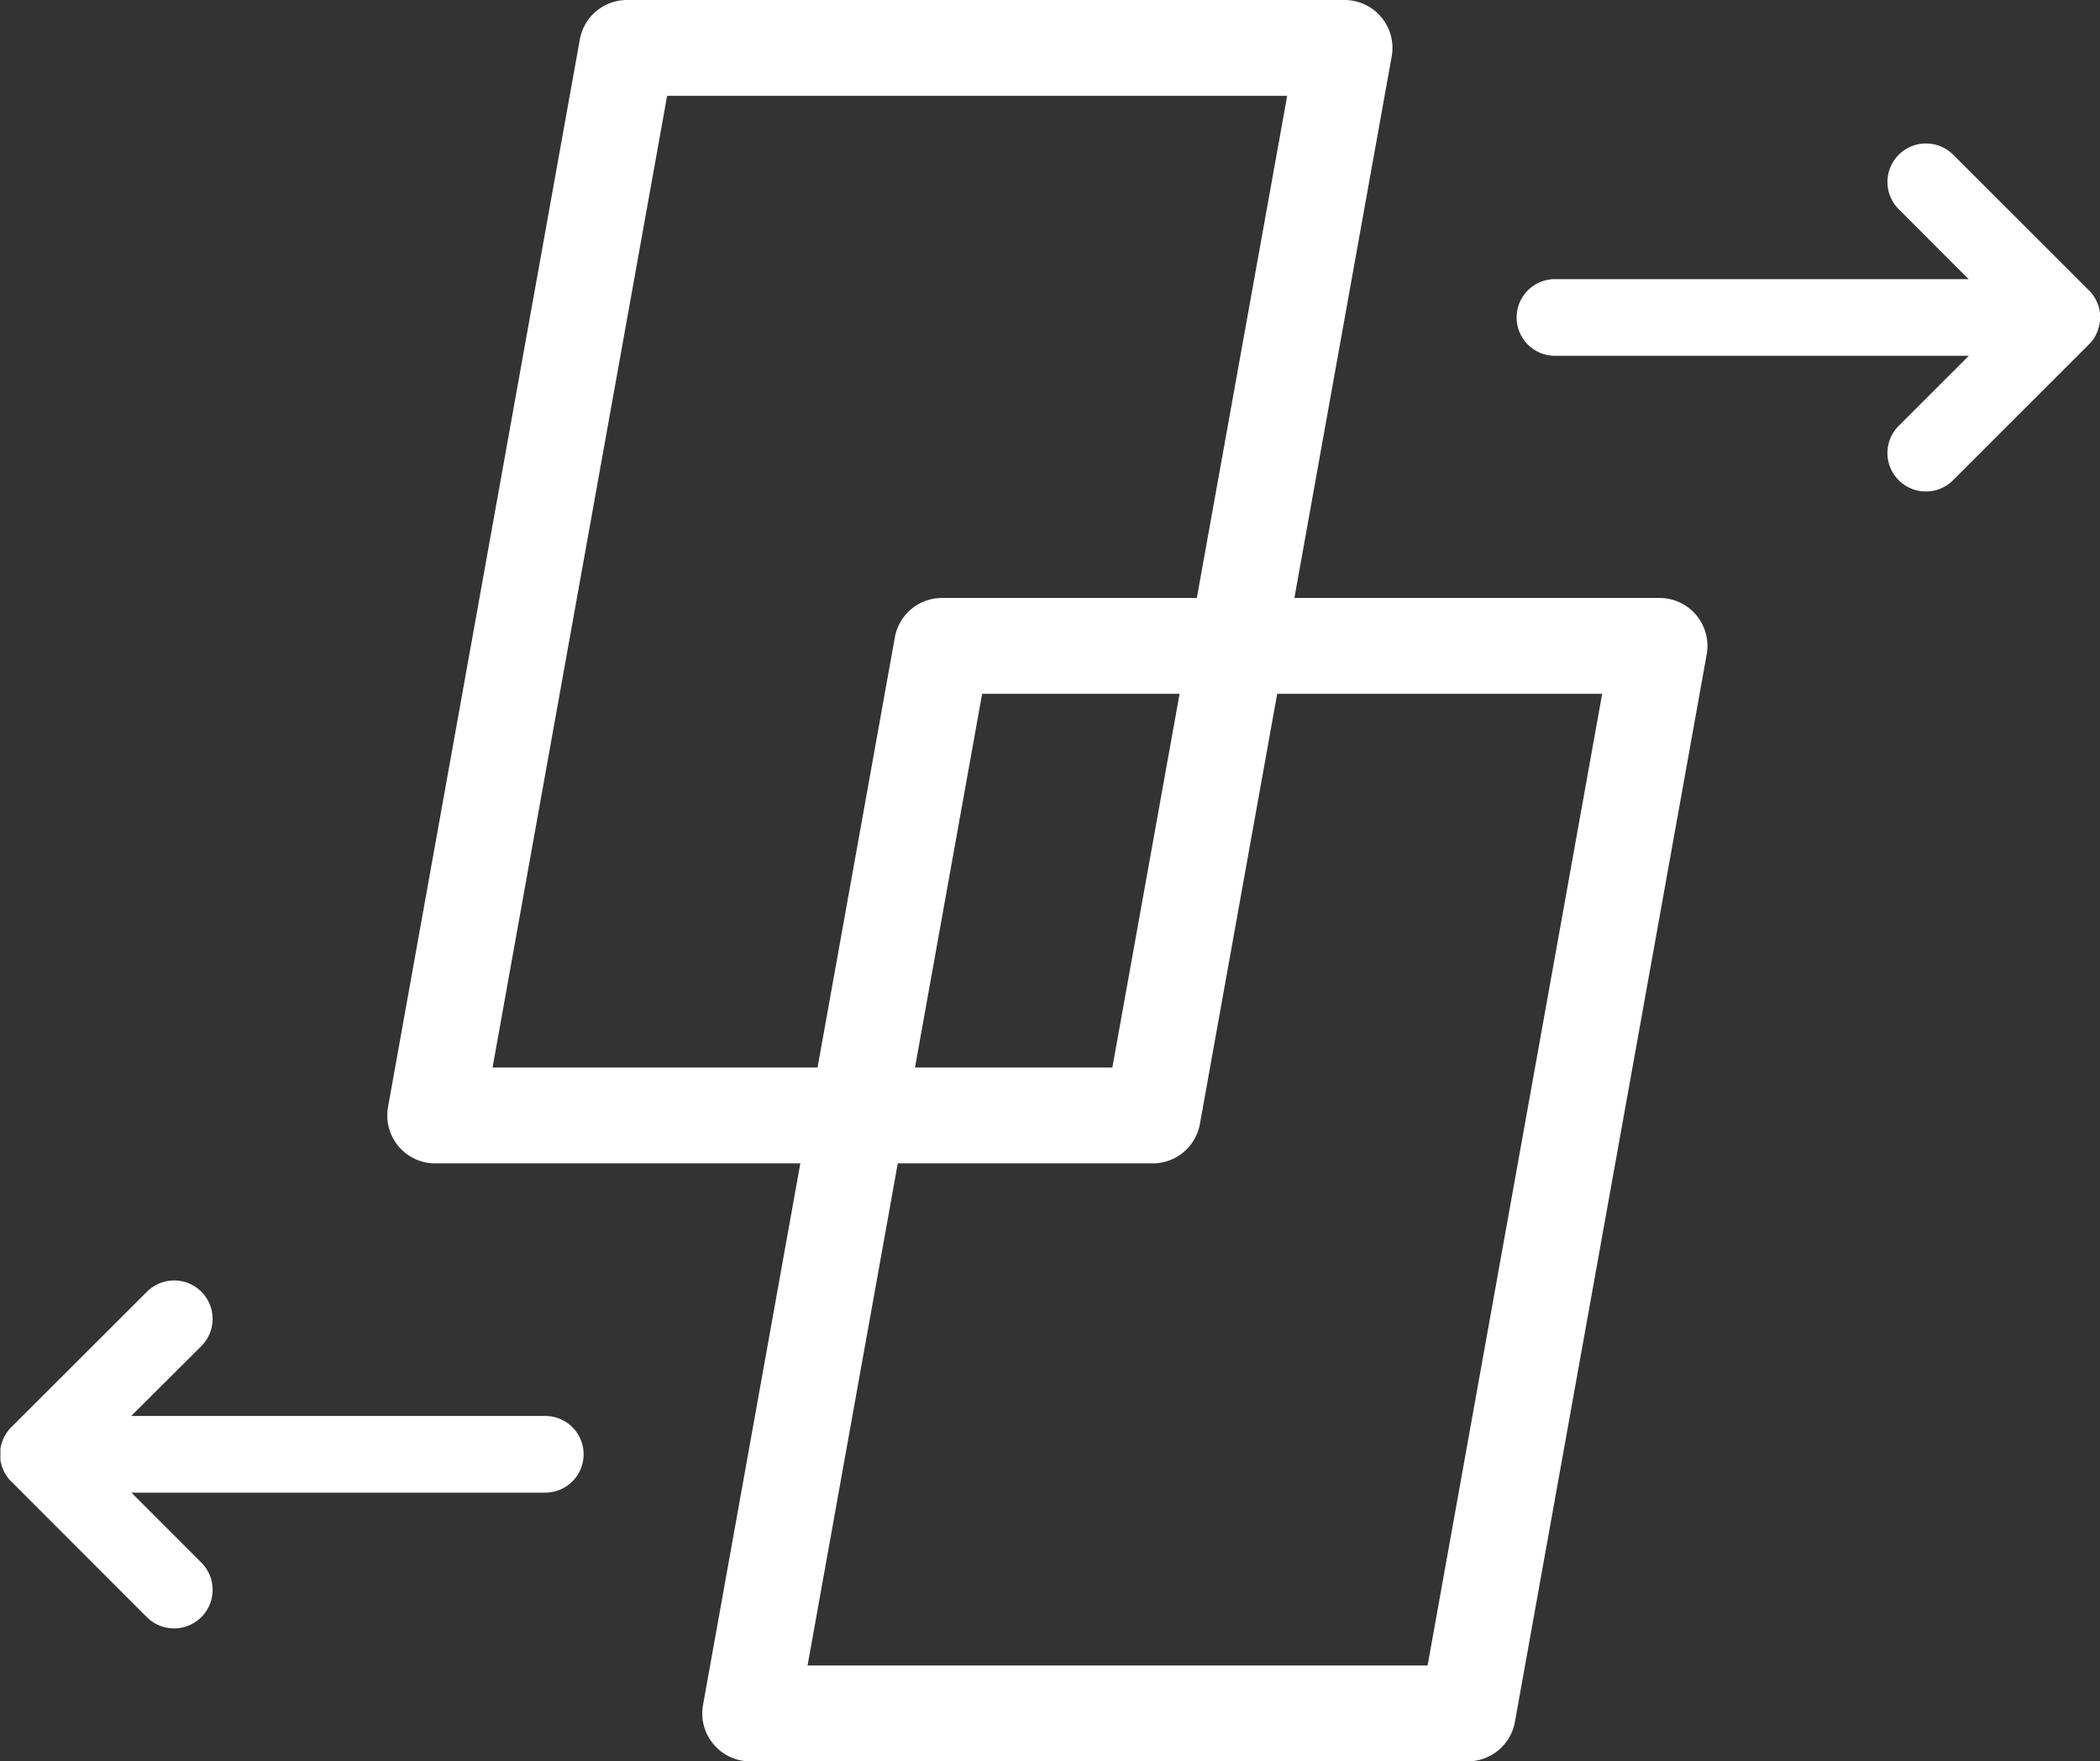
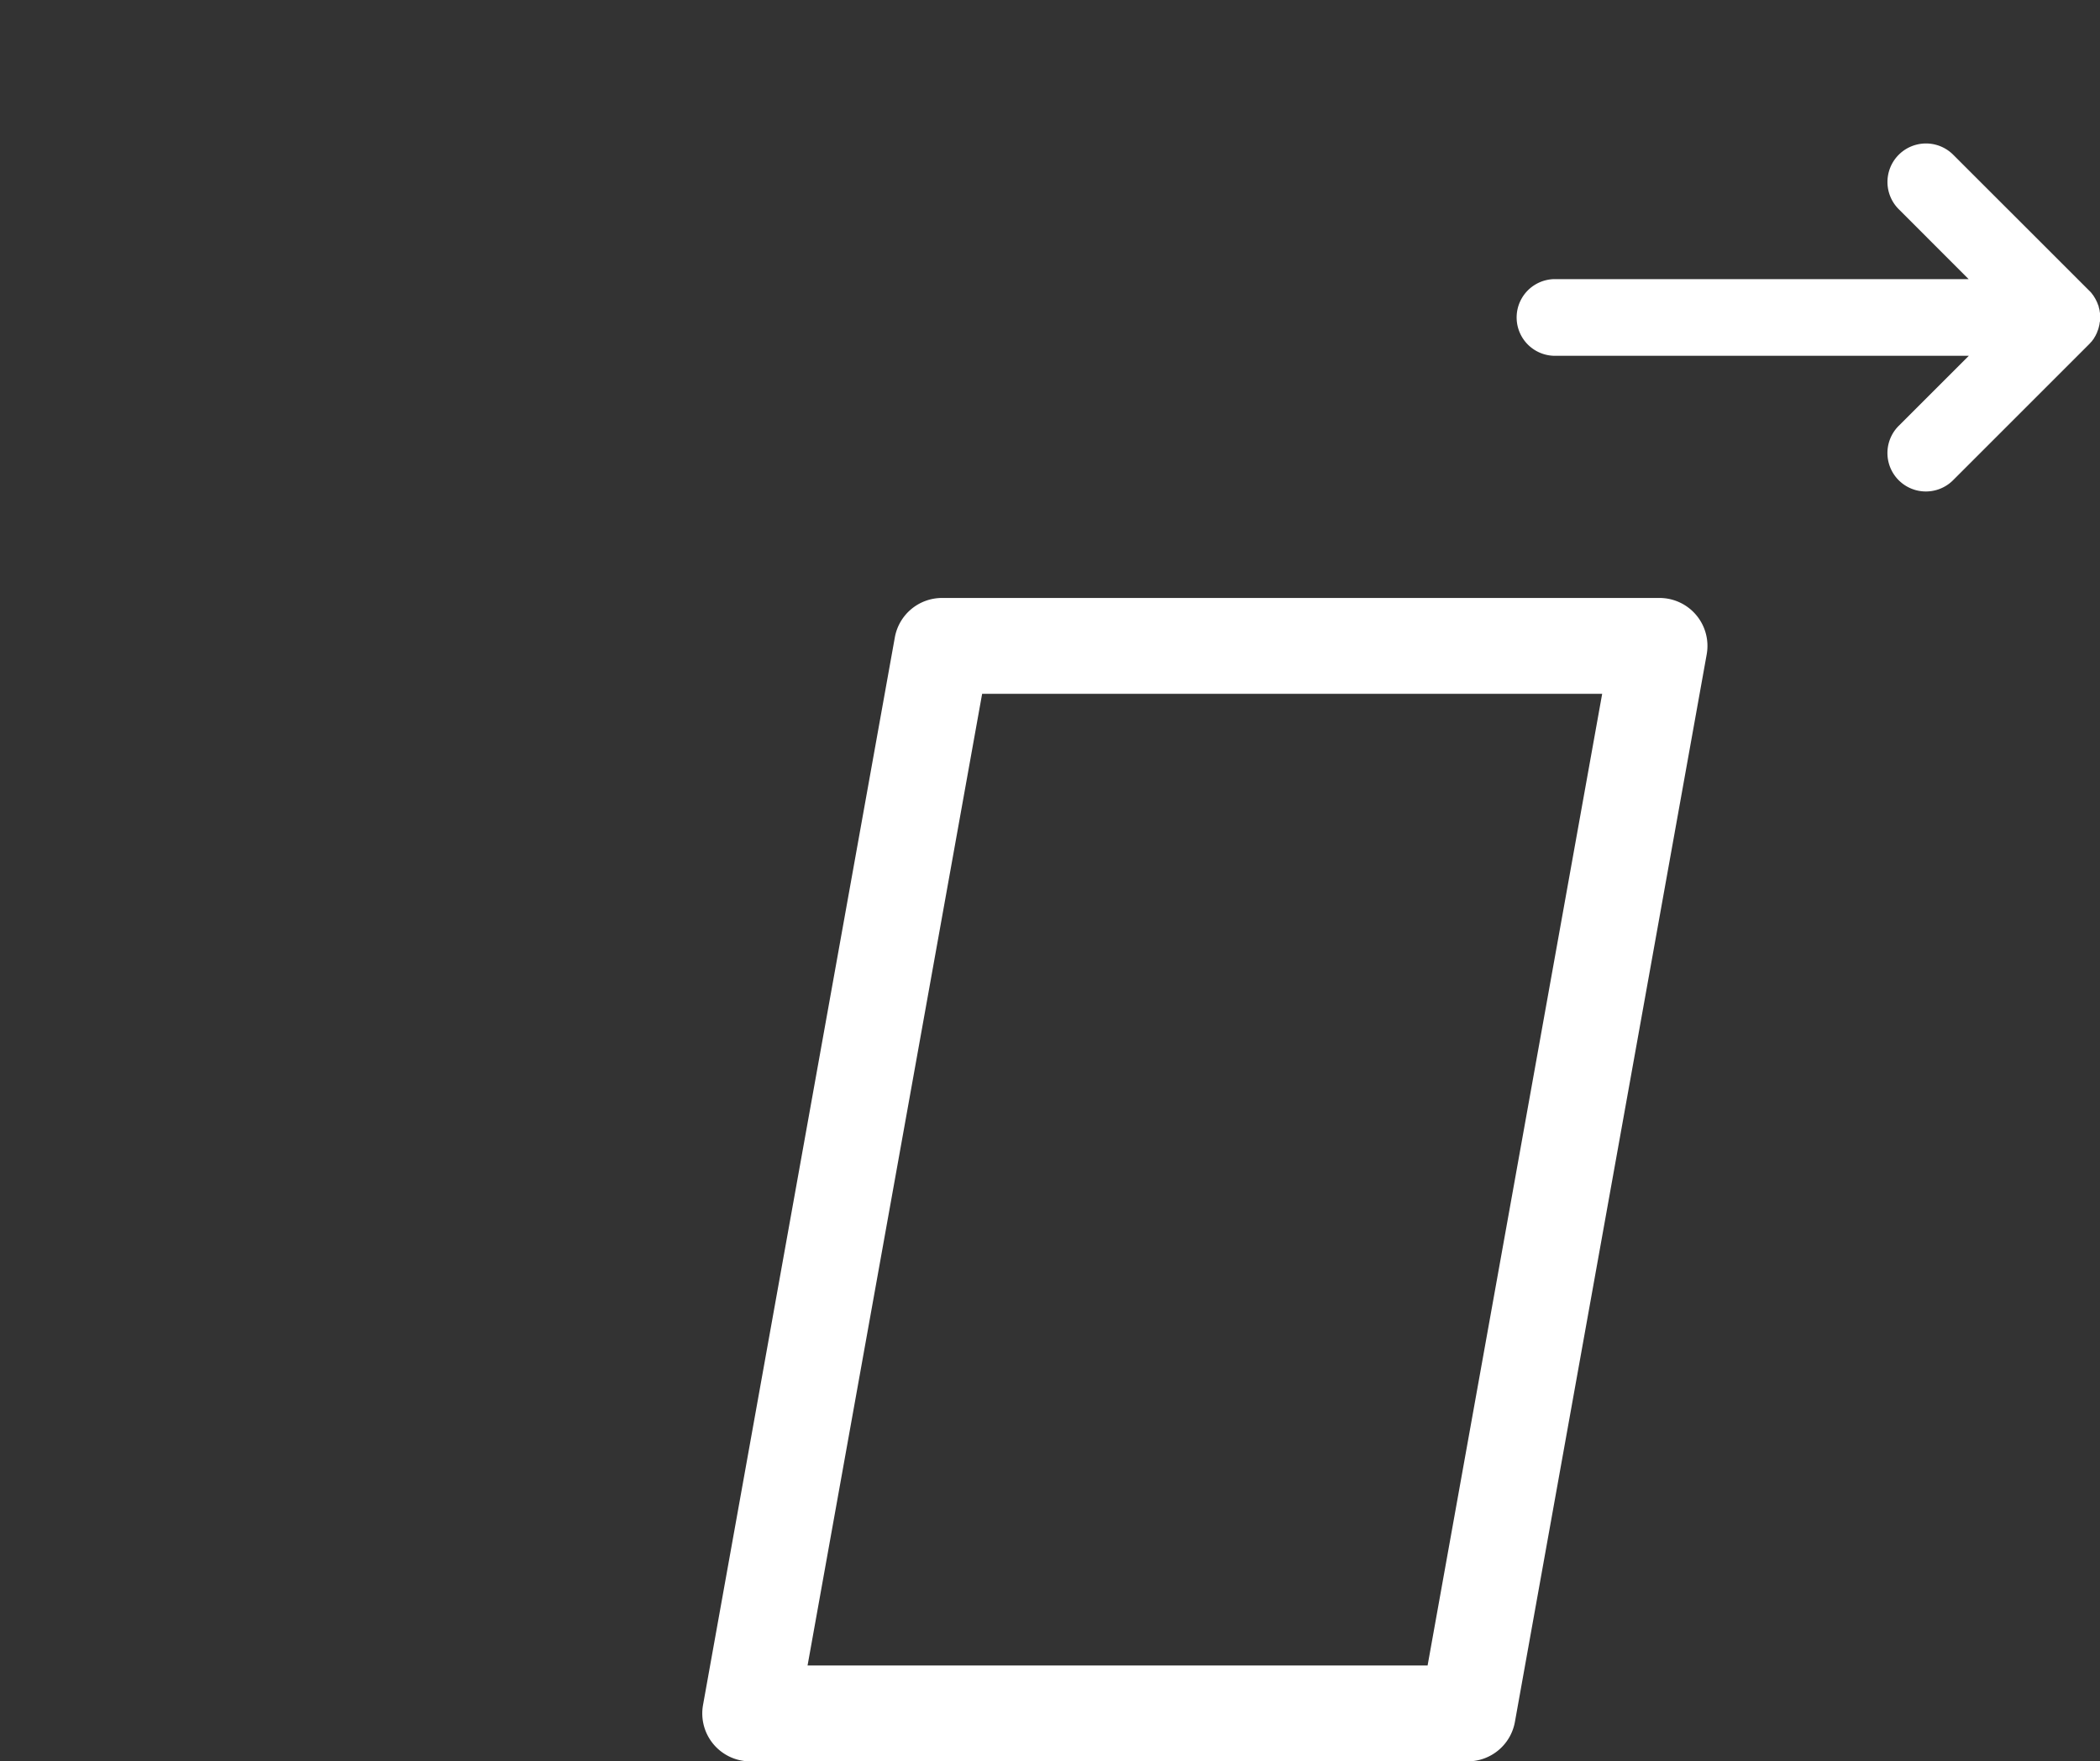
<svg xmlns="http://www.w3.org/2000/svg" width="43.799" height="36.746" viewBox="0 0 43.799 36.746">
  <rect x="0" y="0" width="43.799" height="36.746" fill="#333333" stroke="none" />
  <defs>
    <clipPath id="clip-path">
      <rect id="Rectangle_120" data-name="Rectangle 120" width="43.799" height="36.746" transform="translate(0 0)" fill="none" />
    </clipPath>
  </defs>
  <g id="Group_157" data-name="Group 157" transform="translate(0 0)" clip-path="url(#clip-path)">
    <path id="Path_157" data-name="Path 157" d="M43.619,7.132l.02-.027c.007-.009.018-.023.027-.036a.3.3,0,0,0,.02-.034c.007-.011.014-.022.02-.033l.017-.036a.3.3,0,0,0,.017-.036c0-.012.008-.023.012-.034s.01-.026.014-.04.006-.023.009-.035l.01-.041a.184.184,0,0,0,.006-.04A.368.368,0,0,1,43.8,6.7c0-.025,0-.05,0-.074V6.62a.472.472,0,0,0,0-.075.186.186,0,0,0-.005-.034l-.006-.043a.3.3,0,0,0-.01-.038l-.009-.038c0-.013-.009-.024-.013-.036s-.009-.026-.014-.038-.01-.022-.015-.033l-.019-.038a.267.267,0,0,0-.017-.03l-.023-.038c-.009-.012-.013-.021-.022-.031s-.016-.022-.024-.032a.475.475,0,0,0-.046-.049l-.009-.009L40.739,3.23A.8.8,0,1,0,39.6,4.363l1.459,1.46H32.432a.8.8,0,0,0,0,1.6h8.631L39.6,8.885a.8.8,0,1,0,1.135,1.133l2.827-2.827a.755.755,0,0,0,.054-.059" fill="#fff" />
-     <path id="Path_158" data-name="Path 158" d="M.181,29.835l-.02.027c-.007.009-.018.023-.027.036a.3.3,0,0,0-.02.034c-.007.011-.014.022-.02.033L.077,30a.3.3,0,0,0-.017.036c0,.012-.008.023-.012.034s-.01.026-.014.04-.006.023-.009.035l-.01.041a.184.184,0,0,0-.006.04.369.369,0,0,1,0,.037c0,.025,0,.05,0,.074v.009a.472.472,0,0,0,0,.075.186.186,0,0,0,0,.034l.006.043a.3.3,0,0,0,.01.038l.009.038c0,.013.009.024.013.036s.009.026.014.038.01.022.015.033l.019.038a.267.267,0,0,0,.017.03l.023.038c.009.012.013.021.022.031s.016.022.024.032a.474.474,0,0,0,.046.049l.009.009,2.825,2.828A.8.8,0,0,0,4.2,32.6l-1.459-1.46h8.631a.8.8,0,0,0,0-1.6H2.737L4.2,28.082a.8.8,0,1,0-1.136-1.133L.234,29.776a.755.755,0,0,0-.054.059" fill="#fff" />
-     <path id="Path_159" data-name="Path 159" d="M24.042,24.271H9.077a1,1,0,0,1-.984-1.177l4-22.27A1,1,0,0,1,13.077,0H28.042a1,1,0,0,1,.984,1.177l-4,22.271a1,1,0,0,1-.984.823m-13.769-2H23.2L26.846,2H13.914Z" fill="#fff" />
-     <path id="Path_160" data-name="Path 160" d="M30.612,36.746H15.647a1,1,0,0,1-.984-1.177l4-22.27a1,1,0,0,1,.984-.824H34.612a1,1,0,0,1,.984,1.177l-4,22.271a1,1,0,0,1-.984.823m-13.769-2H29.775l3.641-20.271H20.484Z" fill="#fff" />
+     <path id="Path_160" data-name="Path 160" d="M30.612,36.746H15.647a1,1,0,0,1-.984-1.177l4-22.27a1,1,0,0,1,.984-.824H34.612a1,1,0,0,1,.984,1.177l-4,22.271a1,1,0,0,1-.984.823m-13.769-2H29.775l3.641-20.271H20.484" fill="#fff" />
  </g>
</svg>